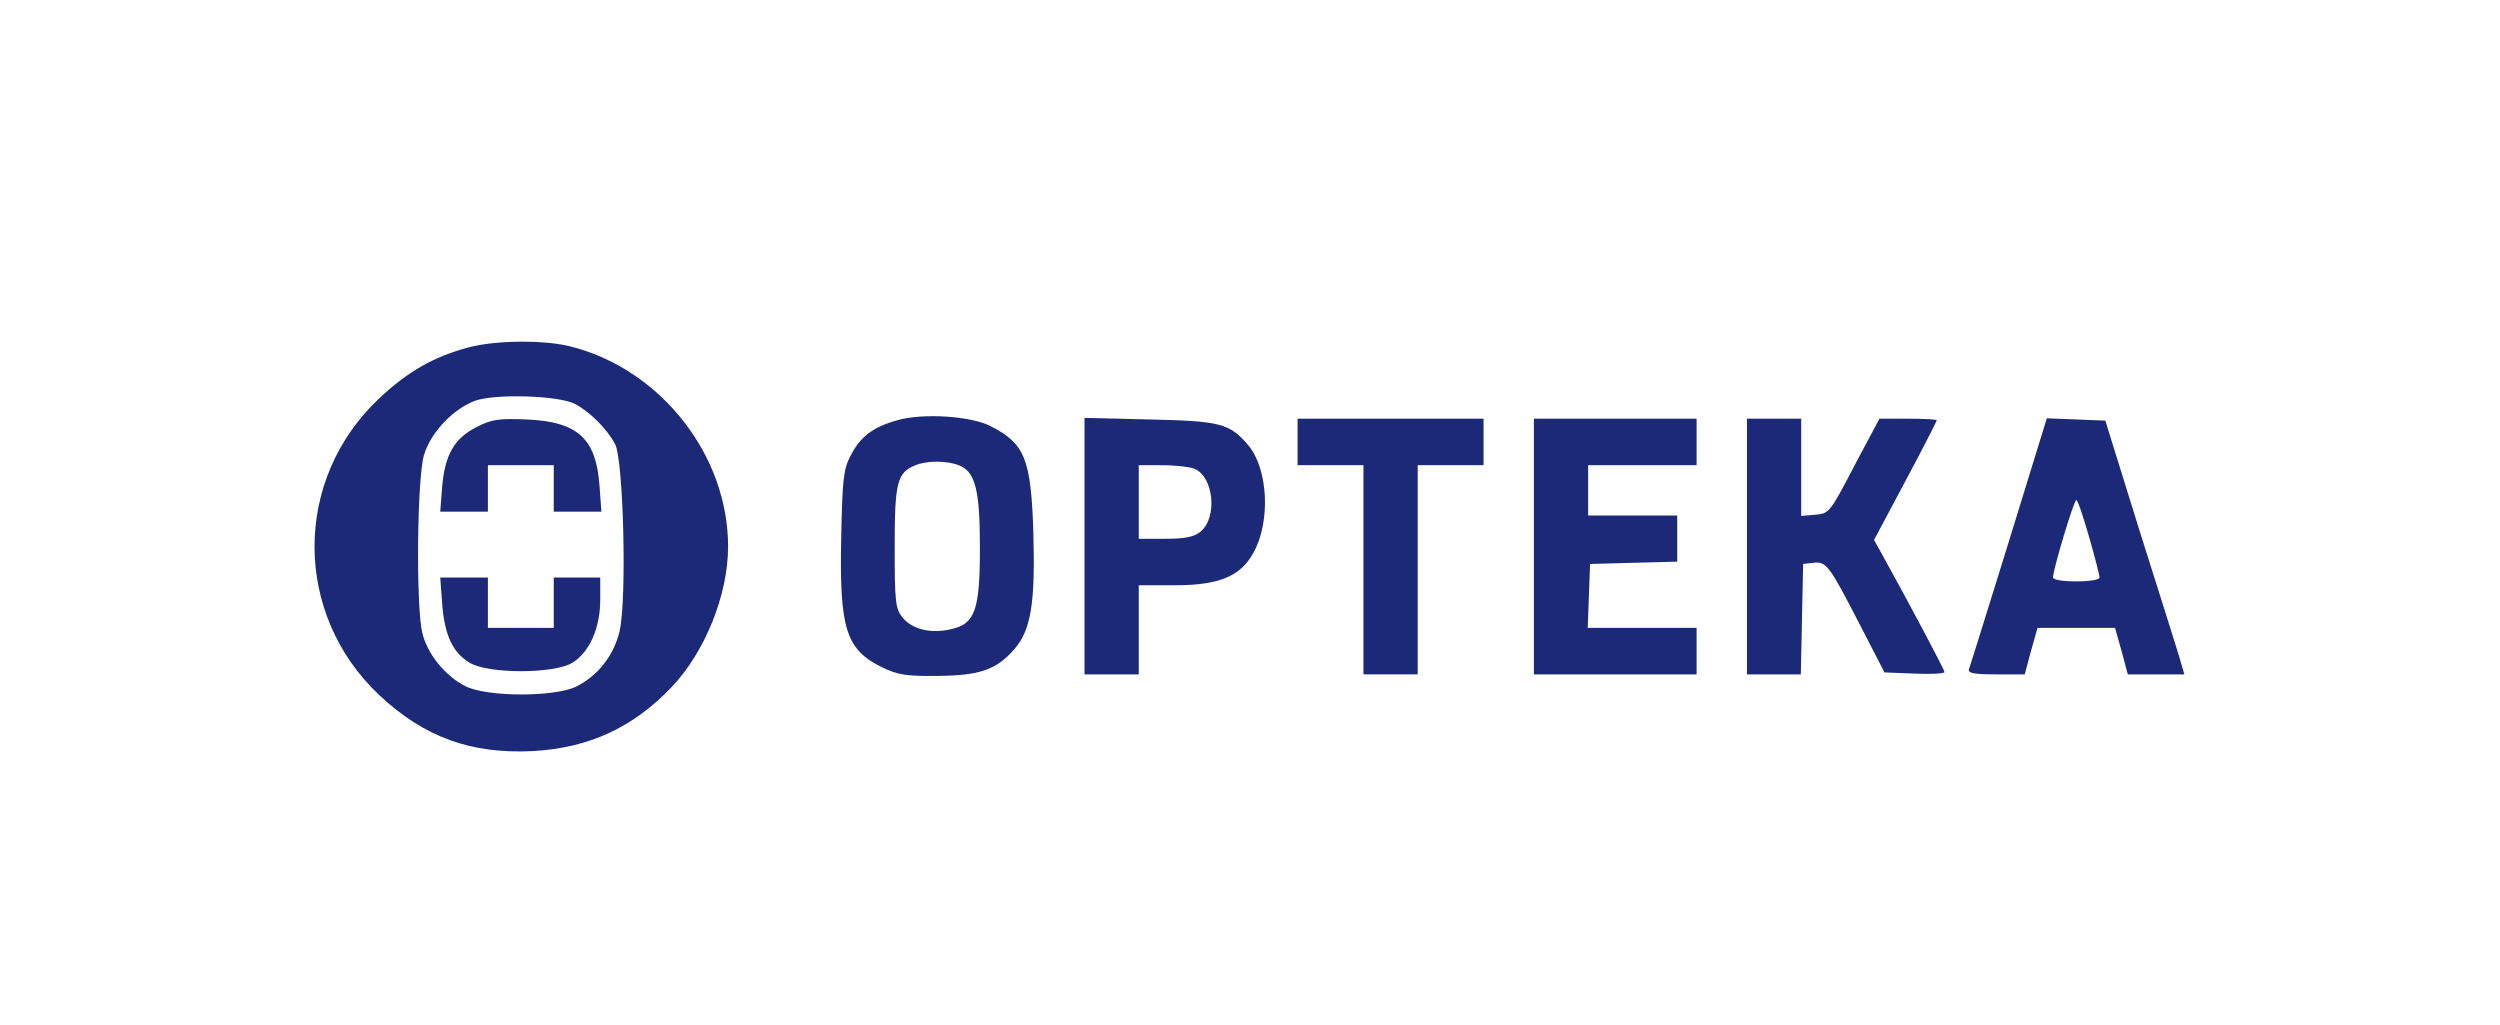
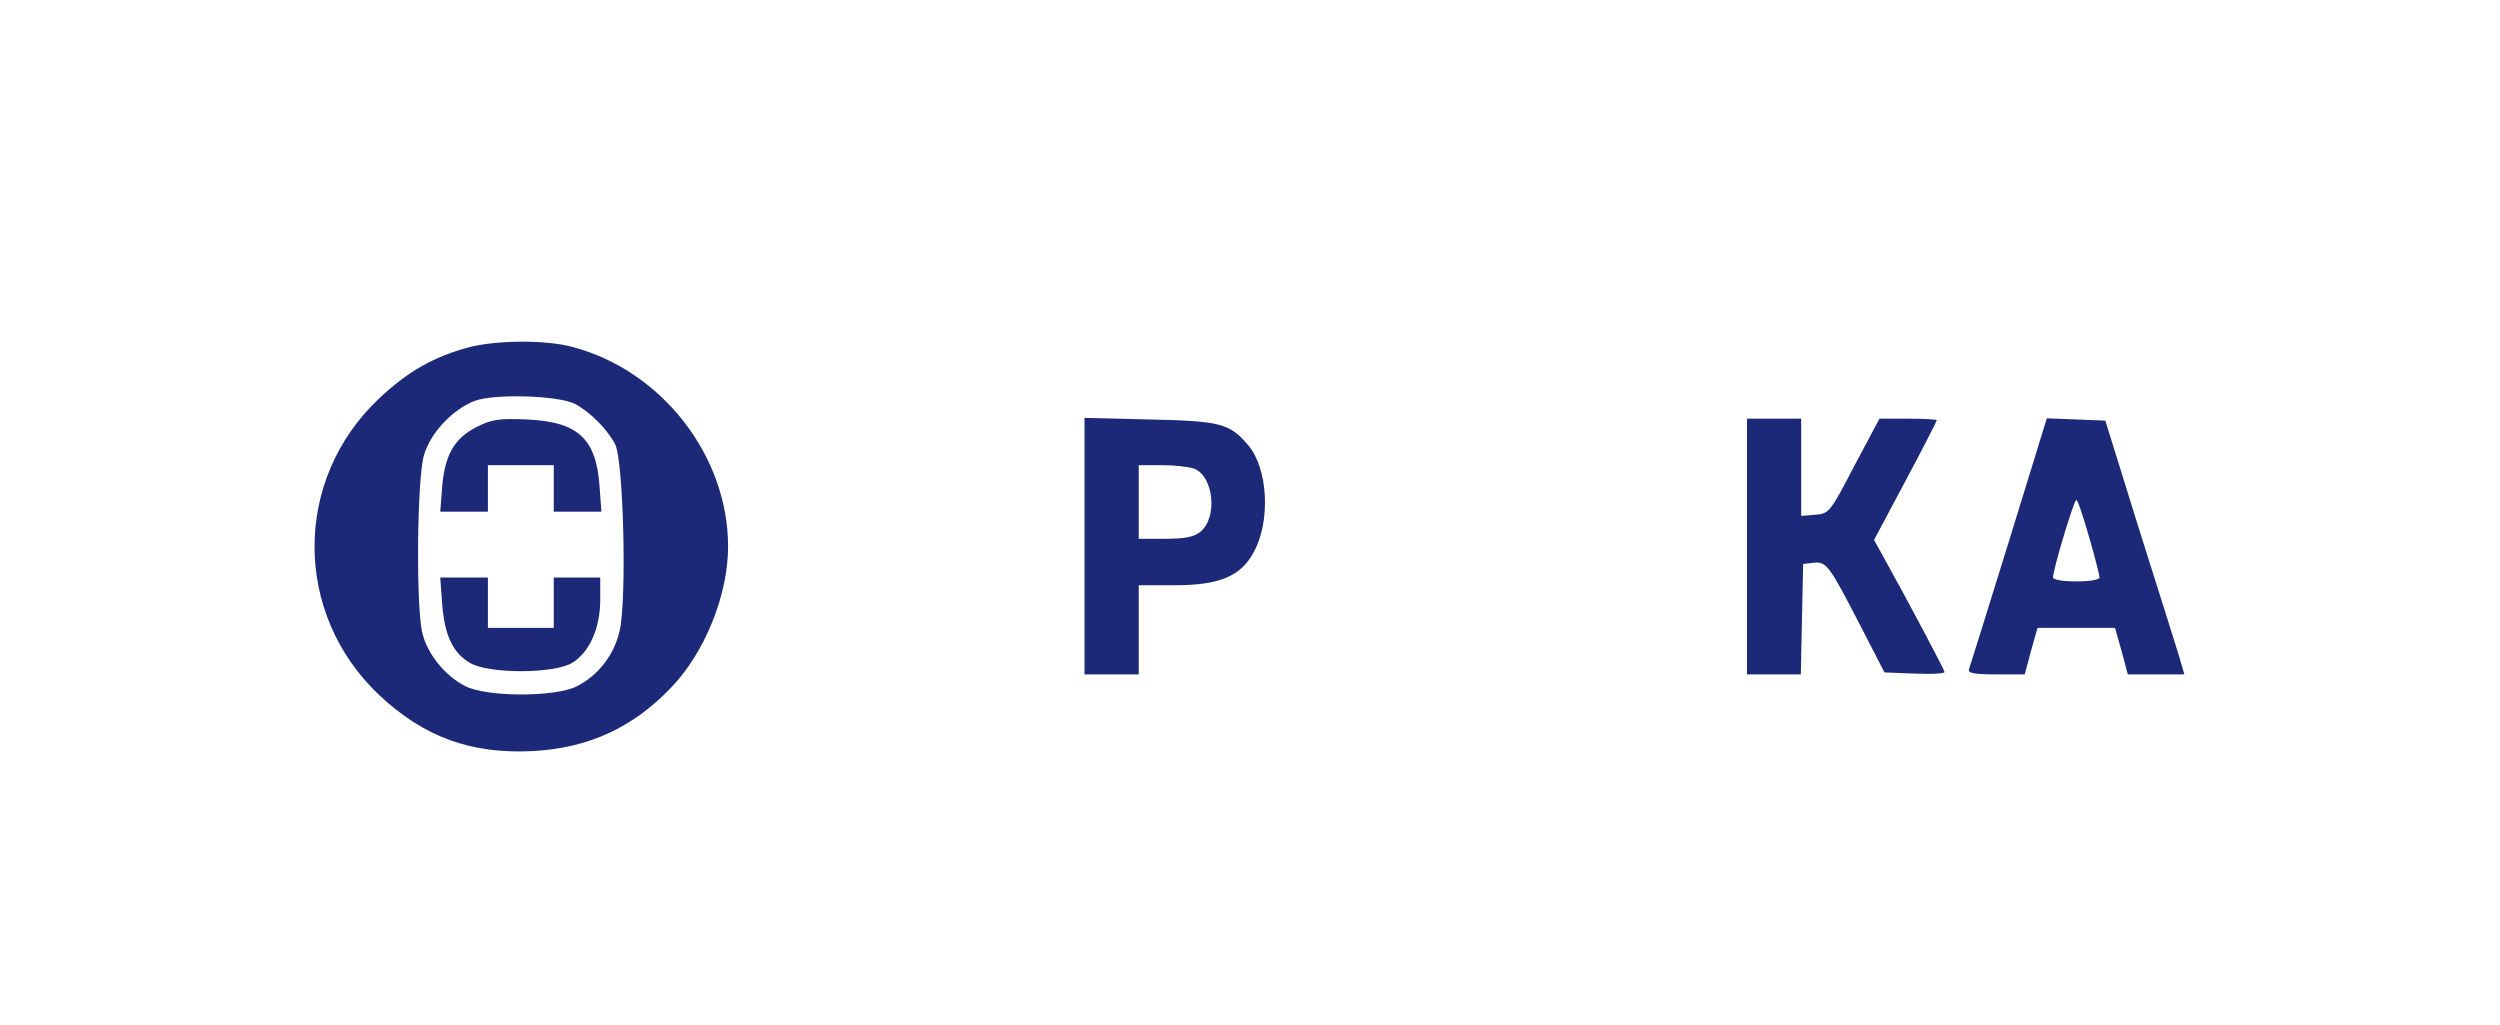
<svg xmlns="http://www.w3.org/2000/svg" width="1032" height="423" viewBox="0 0 1032 423" fill="none">
  <path d="M193.41 143.408C179.017 147.246 168.142 153.483 156.468 164.518C120.965 197.941 120.965 253.274 156.468 286.857C175.019 304.289 194.369 311.325 219.956 310.046C242.985 308.766 261.216 300.45 277.208 283.659C290.961 269.266 300.557 245.598 300.557 225.607C300.557 188.186 273.21 153.003 236.428 143.248C225.394 140.21 204.764 140.37 193.41 143.408ZM237.388 166.757C243.465 169.955 250.501 176.991 253.86 183.228C257.378 189.465 258.817 247.357 255.779 260.47C253.54 270.225 247.143 278.701 238.028 283.339C229.232 287.817 200.766 287.817 191.97 283.179C183.814 279.021 176.458 270.065 174.379 261.43C171.66 250.875 172.14 197.461 175.019 187.866C177.737 178.591 186.853 168.995 195.968 165.477C204.284 162.439 230.671 163.238 237.388 166.757Z" fill="#1B2978" />
  <path d="M196.607 176.351C187.491 180.988 183.653 187.865 182.534 200.819L181.734 211.213H191.649H201.404V201.618V192.023H214.998H228.591V201.618V211.213H238.346H248.261L247.462 200.339C246.022 180.988 238.506 174.112 217.556 173.152C205.562 172.672 202.844 173.152 196.607 176.351Z" fill="#1B2978" />
  <path d="M182.534 249.277C183.493 262.071 186.852 269.427 193.888 273.585C201.404 278.223 228.751 278.223 236.267 273.585C243.304 269.267 247.781 259.352 247.781 247.518V238.403H238.186H228.591V248.797V259.192H214.998H201.404V248.797V238.403H191.649H181.734L182.534 249.277Z" fill="#1B2978" />
-   <path d="M370.445 173.475C360.529 176.194 355.092 180.192 351.094 188.188C348.216 193.625 347.736 197.783 347.256 221.611C346.456 259.672 349.175 268.148 364.208 275.505C370.604 278.543 373.963 279.183 386.916 279.023C404.508 278.863 411.224 276.464 418.581 268.148C425.617 260.152 427.376 249.118 426.577 220.012C425.617 189.307 423.059 183.07 408.826 175.874C400.829 171.716 380.839 170.437 370.445 173.475ZM395.712 192.026C402.589 194.585 404.508 202.101 404.508 225.929C404.508 251.676 402.589 257.433 392.833 259.672C384.358 261.751 376.522 259.832 372.523 254.875C369.645 251.197 369.325 248.478 369.325 225.769C369.325 199.062 370.285 195.064 377.961 192.026C382.599 190.107 390.754 190.107 395.712 192.026Z" fill="#1B2978" />
  <path d="M447.684 225.446V278.38H458.878H470.073V259.989V241.598H484.945C503.176 241.598 512.132 237.92 517.409 228.165C524.606 215.371 523.486 193.622 515.33 183.867C507.654 174.751 503.816 173.792 474.551 173.152L447.684 172.512V225.446ZM492.941 193.462C501.097 196.66 502.697 213.772 495.5 219.529C492.941 221.608 489.263 222.408 481.107 222.408H470.073V207.215V192.023H479.508C484.785 192.023 490.862 192.662 492.941 193.462Z" fill="#1B2978" />
-   <path d="M535.643 182.427V192.023H549.237H562.83V235.201V278.38H574.025H585.219V235.201V192.023H598.812H612.406V182.427V172.832H574.025H535.643V182.427Z" fill="#1B2978" />
-   <path d="M633.189 225.606V278.38H666.772H700.356V268.785V259.189H677.967H655.418L655.898 245.916L656.378 232.802L674.449 232.323L692.36 231.843V222.408V212.812H673.969H655.578V202.417V192.023H677.967H700.356V182.427V172.832H666.772H633.189V225.606Z" fill="#1B2978" />
  <path d="M721.149 225.606V278.38H732.343H743.378L743.857 255.511L744.337 232.802L748.495 232.323C753.932 231.683 755.052 233.282 767.526 257.43L777.921 277.58L790.394 278.06C797.111 278.38 802.708 278.06 802.708 277.42C802.708 276.621 789.115 250.873 776.801 228.644L773.603 222.887L786.556 198.579C793.753 185.146 799.51 173.792 799.51 173.472C799.51 173.152 794.232 172.832 787.676 172.832H775.842L765.447 192.342C755.372 211.693 755.052 212.013 749.295 212.492L743.538 212.972V192.982V172.832H732.343H721.149V225.606Z" fill="#1B2978" />
  <path d="M829.259 223.527C820.624 251.513 813.107 275.341 812.787 276.301C812.308 277.9 815.026 278.38 823.982 278.38H835.816L838.375 268.785L841.093 259.189H857.085H873.078L875.796 268.785L878.355 278.38H890.029H901.703L899.465 270.704C898.185 266.546 890.829 243.037 882.993 218.41L869.08 173.632L857.085 173.152L844.931 172.672L829.259 223.527ZM862.363 221.608C864.762 229.924 866.681 237.44 866.681 238.4C866.681 239.359 862.523 239.999 857.085 239.999C851.648 239.999 847.49 239.359 847.49 238.4C847.49 235.041 856.126 206.415 857.085 206.415C857.725 206.415 859.964 213.292 862.363 221.608Z" fill="#1B2978" />
</svg>